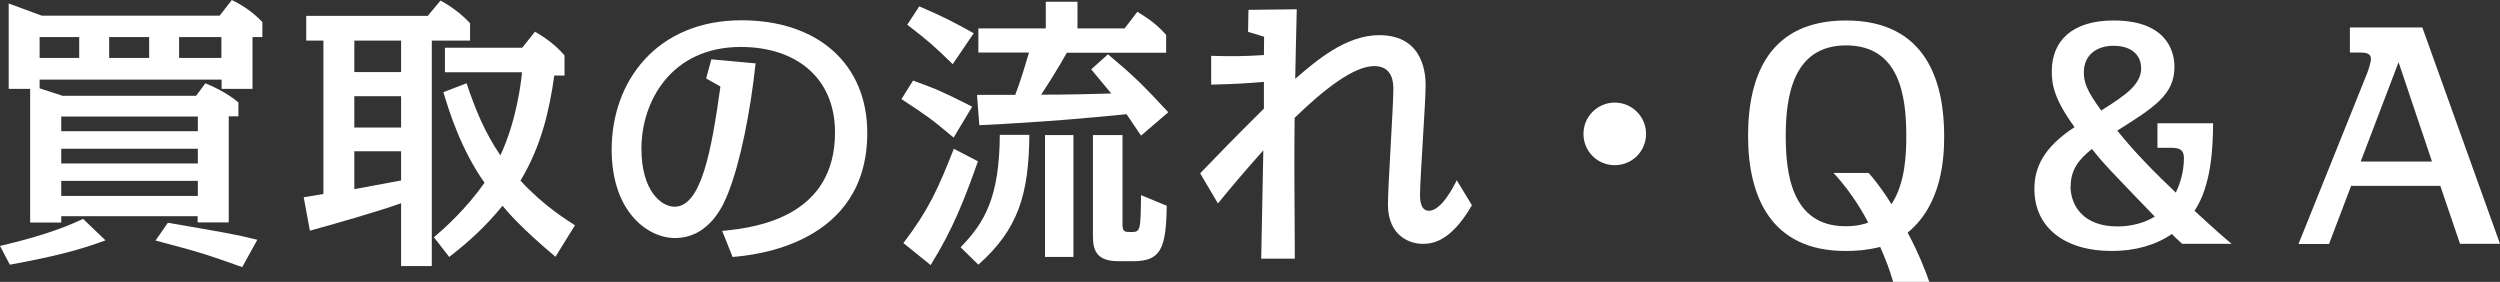
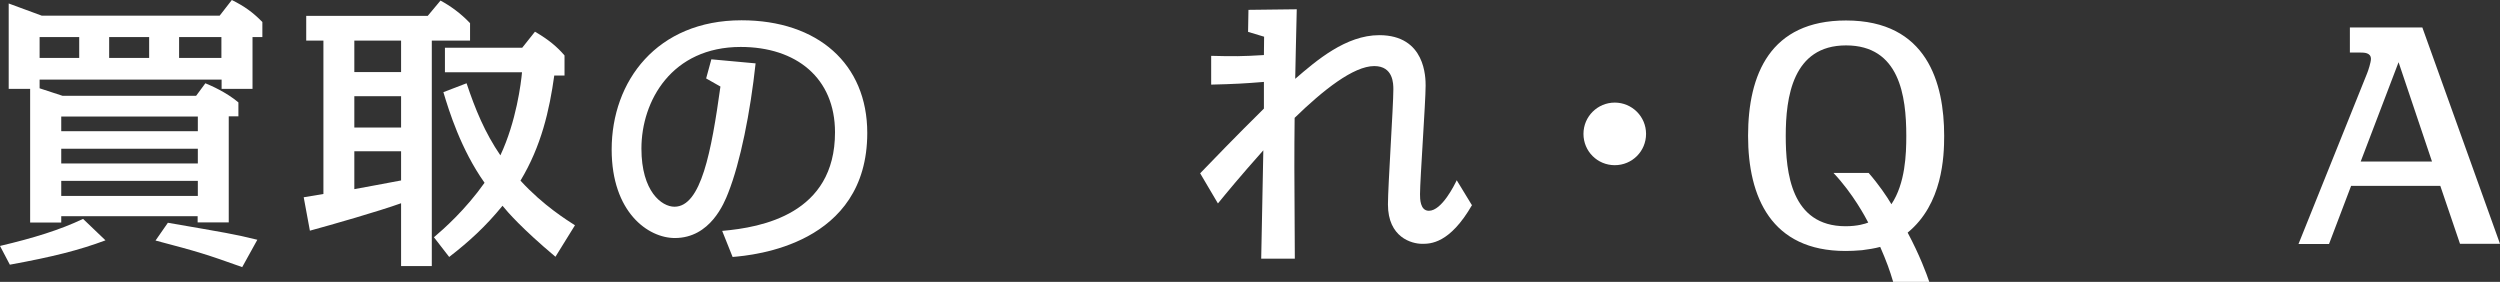
<svg xmlns="http://www.w3.org/2000/svg" id="_レイヤー_2" viewBox="0 0 129.4 14.59">
  <rect x="0" y="0" width="129.4" height="14.59" fill="#333333" stroke="none" />
  <defs>
    <style>.cls-1{fill:#fff;}</style>
  </defs>
  <g id="_レイヤー_1-2">
    <g>
      <path class="cls-1" d="M0,12.73c1.74-.41,3.1-.83,4.3-1.4l1.16,1.11c-1.37,.51-2.71,.85-4.95,1.26l-.51-.97Zm3.17-1.53v.32H1.56V4.6H.45V.18l1.71,.63H11.37l.63-.81c.66,.33,1.08,.63,1.58,1.14v.78h-.51v2.68h-1.6v-.48H2.05v.45l1.19,.39h6.91l.48-.65c.29,.12,1.08,.46,1.71,.99v.72h-.5v5.49h-1.61v-.32H3.17ZM2.05,1.92v1.08h2.05V1.92H2.05ZM10.24,6.79v-.76H3.17v.76h7.08Zm0,1.67v-.76H3.17v.76h7.08Zm0,1.68v-.78H3.17v.78h7.08ZM5.65,1.92v1.08h2.07V1.92h-2.07Zm6.9,11.91c-1.88-.67-2.26-.79-4.5-1.38l.64-.92c3.06,.53,3.41,.58,4.63,.88l-.78,1.41Zm-1.09-10.83V1.92h-2.19v1.08h2.19Z" />
      <path class="cls-1" d="M22.35,13.77h-1.59v-3.25c-1.17,.42-3.58,1.11-4.72,1.42l-.32-1.73c.57-.09,.75-.12,1.02-.17V2.1h-.89V.82h6.29L22.8,.03c.5,.27,1.04,.65,1.53,1.17v.9h-1.98V13.77Zm-1.59-11.67h-2.42v1.63h2.42v-1.63Zm0,2.88h-2.42v1.62h2.42v-1.62Zm0,2.85h-2.42v1.96c.09-.01,2.14-.4,2.42-.45v-1.52Zm7.93-3.93c-.25,1.8-.67,3.66-1.75,5.45,1.18,1.29,2.42,2.05,2.82,2.31l-1.01,1.63c-1.74-1.46-2.5-2.34-2.74-2.64-.88,1.08-1.74,1.86-2.76,2.65l-.79-1.02c.51-.43,1.63-1.42,2.62-2.82-1.23-1.74-1.84-3.72-2.13-4.69l1.2-.46c.45,1.35,.95,2.56,1.75,3.73,.83-1.77,1.07-3.75,1.12-4.3h-3.99v-1.27h4l.66-.83c.74,.43,1.17,.81,1.53,1.23v1.04h-.54Z" />
      <path class="cls-1" d="M37.39,11.95c2.04-.18,5.83-.87,5.83-5.1,0-2.82-2.01-4.42-4.88-4.42-3.57,0-5.14,2.79-5.14,5.26,0,2.22,1.05,3.01,1.71,3.01,1.38,0,1.91-2.85,2.38-6.22l-.74-.42,.27-.99,2.29,.21c-.27,2.52-.79,5.12-1.42,6.71-.2,.51-.92,2.33-2.76,2.33-1.38,0-3.27-1.33-3.27-4.58,0-3.54,2.34-6.69,6.72-6.69,3.95,0,6.51,2.26,6.51,5.83,0,5.79-5.88,6.33-6.97,6.42l-.54-1.35Z" />
-       <path class="cls-1" d="M49.36,7.12c-1.24-1.03-1.29-1.06-2.7-1.99l.6-.96c1.33,.49,1.38,.51,3.06,1.35l-.96,1.6Zm1.26,1.23c-.72,2.02-1.29,3.5-2.45,5.37l-1.41-1.14c1.31-1.72,1.8-2.82,2.61-4.88l1.25,.65Zm-1.31-5.03c-.96-.94-1.26-1.2-2.35-2.04l.62-.95c1.27,.54,1.83,.84,2.82,1.39l-1.08,1.59Zm.41,9.48c1.25-1.29,2.01-2.58,2.03-5.82h1.53c-.03,3.08-.57,4.88-2.64,6.72l-.92-.9ZM58.21,1.47l.66-.86c.6,.36,1.08,.72,1.49,1.2v.92h-5.14c-.47,.84-.99,1.65-1.33,2.17,1.62,0,2.29-.03,3.63-.06-.62-.74-.79-.96-1.04-1.25l.87-.78c1.39,1.17,1.81,1.59,3.12,3l-1.41,1.21c-.44-.66-.57-.85-.75-1.11-1.7,.17-4.09,.4-7.62,.57l-.12-1.57h1.98c.27-.72,.48-1.4,.71-2.19h-2.62V1.47h3.49V.09h1.64V1.47h2.46Zm-2.65,11.83h-1.47V6.99h1.47v6.31Zm2.54-1.71c0,.42,.1,.42,.48,.42,.45,0,.46-.12,.48-1.91l1.33,.55c-.03,2.25-.32,2.87-1.75,2.87h-.74c-1.07,0-1.33-.48-1.33-1.28V6.99h1.53v4.6Z" />
      <path class="cls-1" d="M76.2,10.6c-1.16,2.02-2.17,2.02-2.59,2.02-.54,0-1.77-.33-1.77-2.04,0-.94,.28-5.1,.28-5.95,0-.29,0-1.21-.99-1.21-1.07,0-2.64,1.24-4.12,2.68-.02,1.96-.02,2.49,.01,7.29h-1.74c.02-.89,.09-4.8,.11-5.61-1.28,1.44-1.89,2.19-2.35,2.75l-.92-1.56c.19-.21,2.35-2.42,2.91-2.96,.12-.12,.21-.21,.39-.39v-1.38c-.98,.08-1.5,.11-2.73,.14v-1.49c1.14,.03,1.59,.03,2.73-.04,0-.15,.01-.81,.01-.95l-.83-.25,.02-1.14,2.5-.03c-.03,1.4-.08,3.29-.08,3.6,1.09-.94,2.62-2.26,4.35-2.26,2.4,0,2.4,2.21,2.4,2.62,0,.83-.29,4.86-.29,5.61,0,.23,0,.86,.46,.86,.67,0,1.33-1.35,1.44-1.58l.78,1.28Z" />
      <path class="cls-1" d="M85.2,6.93c0,.9-.72,1.62-1.62,1.62s-1.62-.72-1.62-1.62,.73-1.62,1.62-1.62,1.62,.72,1.62,1.62Z" />
      <path class="cls-1" d="M97.99,14.59c-.18-.61-.34-1.05-.67-1.81-.3,.08-.63,.13-.94,.17-.32,.03-.62,.04-.86,.04-3.84,0-5.04-2.79-5.04-5.96s1.14-5.97,5.07-5.97c4.2,0,5.08,3.24,5.08,5.97,0,1.07-.08,3.53-1.89,5.01,.62,1.16,.99,2.16,1.12,2.55h-1.88Zm-1.27-5.64c.5,.57,.94,1.21,1.18,1.62,.72-1.08,.77-2.59,.77-3.54,0-2.07-.35-4.68-3.12-4.68s-3.12,2.7-3.12,4.68c0,1.88,.27,4.68,3.1,4.68,.62,0,1.02-.13,1.17-.19-.13-.25-.78-1.49-1.8-2.57h1.82Z" />
-       <path class="cls-1" d="M112.96,12.63c-.29-.27-.38-.34-.54-.52-.85,.58-1.89,.88-3.13,.88-2.4,0-3.99-1.2-3.99-3.21,0-1.08,.45-2.14,2.08-3.2-1.03-1.41-1.18-2.16-1.18-2.88,0-1.6,1.07-2.64,3.2-2.64,2.67,0,3.15,1.51,3.15,2.4,0,1.44-1.05,2.1-2.96,3.3,.92,1.15,1.96,2.19,3.03,3.21,.36-.74,.42-1.41,.42-1.79,0-.53-.38-.53-.72-.53h-.65v-1.27h2.88c-.01,1.29-.09,3.22-.96,4.53,1.19,1.1,1.56,1.41,1.92,1.71h-2.55Zm-5.79-3.01c0,1.11,.75,2.1,2.42,2.1,1.09,0,1.74-.39,1.94-.51-2.34-2.43-2.6-2.68-3.25-3.5-.69,.54-1.1,1.1-1.1,1.91Zm3.65-6.13c0-.62-.48-1.12-1.42-1.12s-1.54,.53-1.54,1.37c0,.5,.13,.93,.9,1.98,1.25-.79,2.07-1.33,2.07-2.22Z" />
      <path class="cls-1" d="M121.69,9.63l-1.14,3h-1.58l3.55-8.83c.06-.14,.2-.58,.2-.75,0-.33-.36-.33-.55-.33h-.54V1.42h3.75l4.02,11.2h-2.07l-1.02-3h-4.62Zm4.19-1.27l-1.73-5.14-1.96,5.14h3.69Z" />
    </g>
  </g>
</svg>